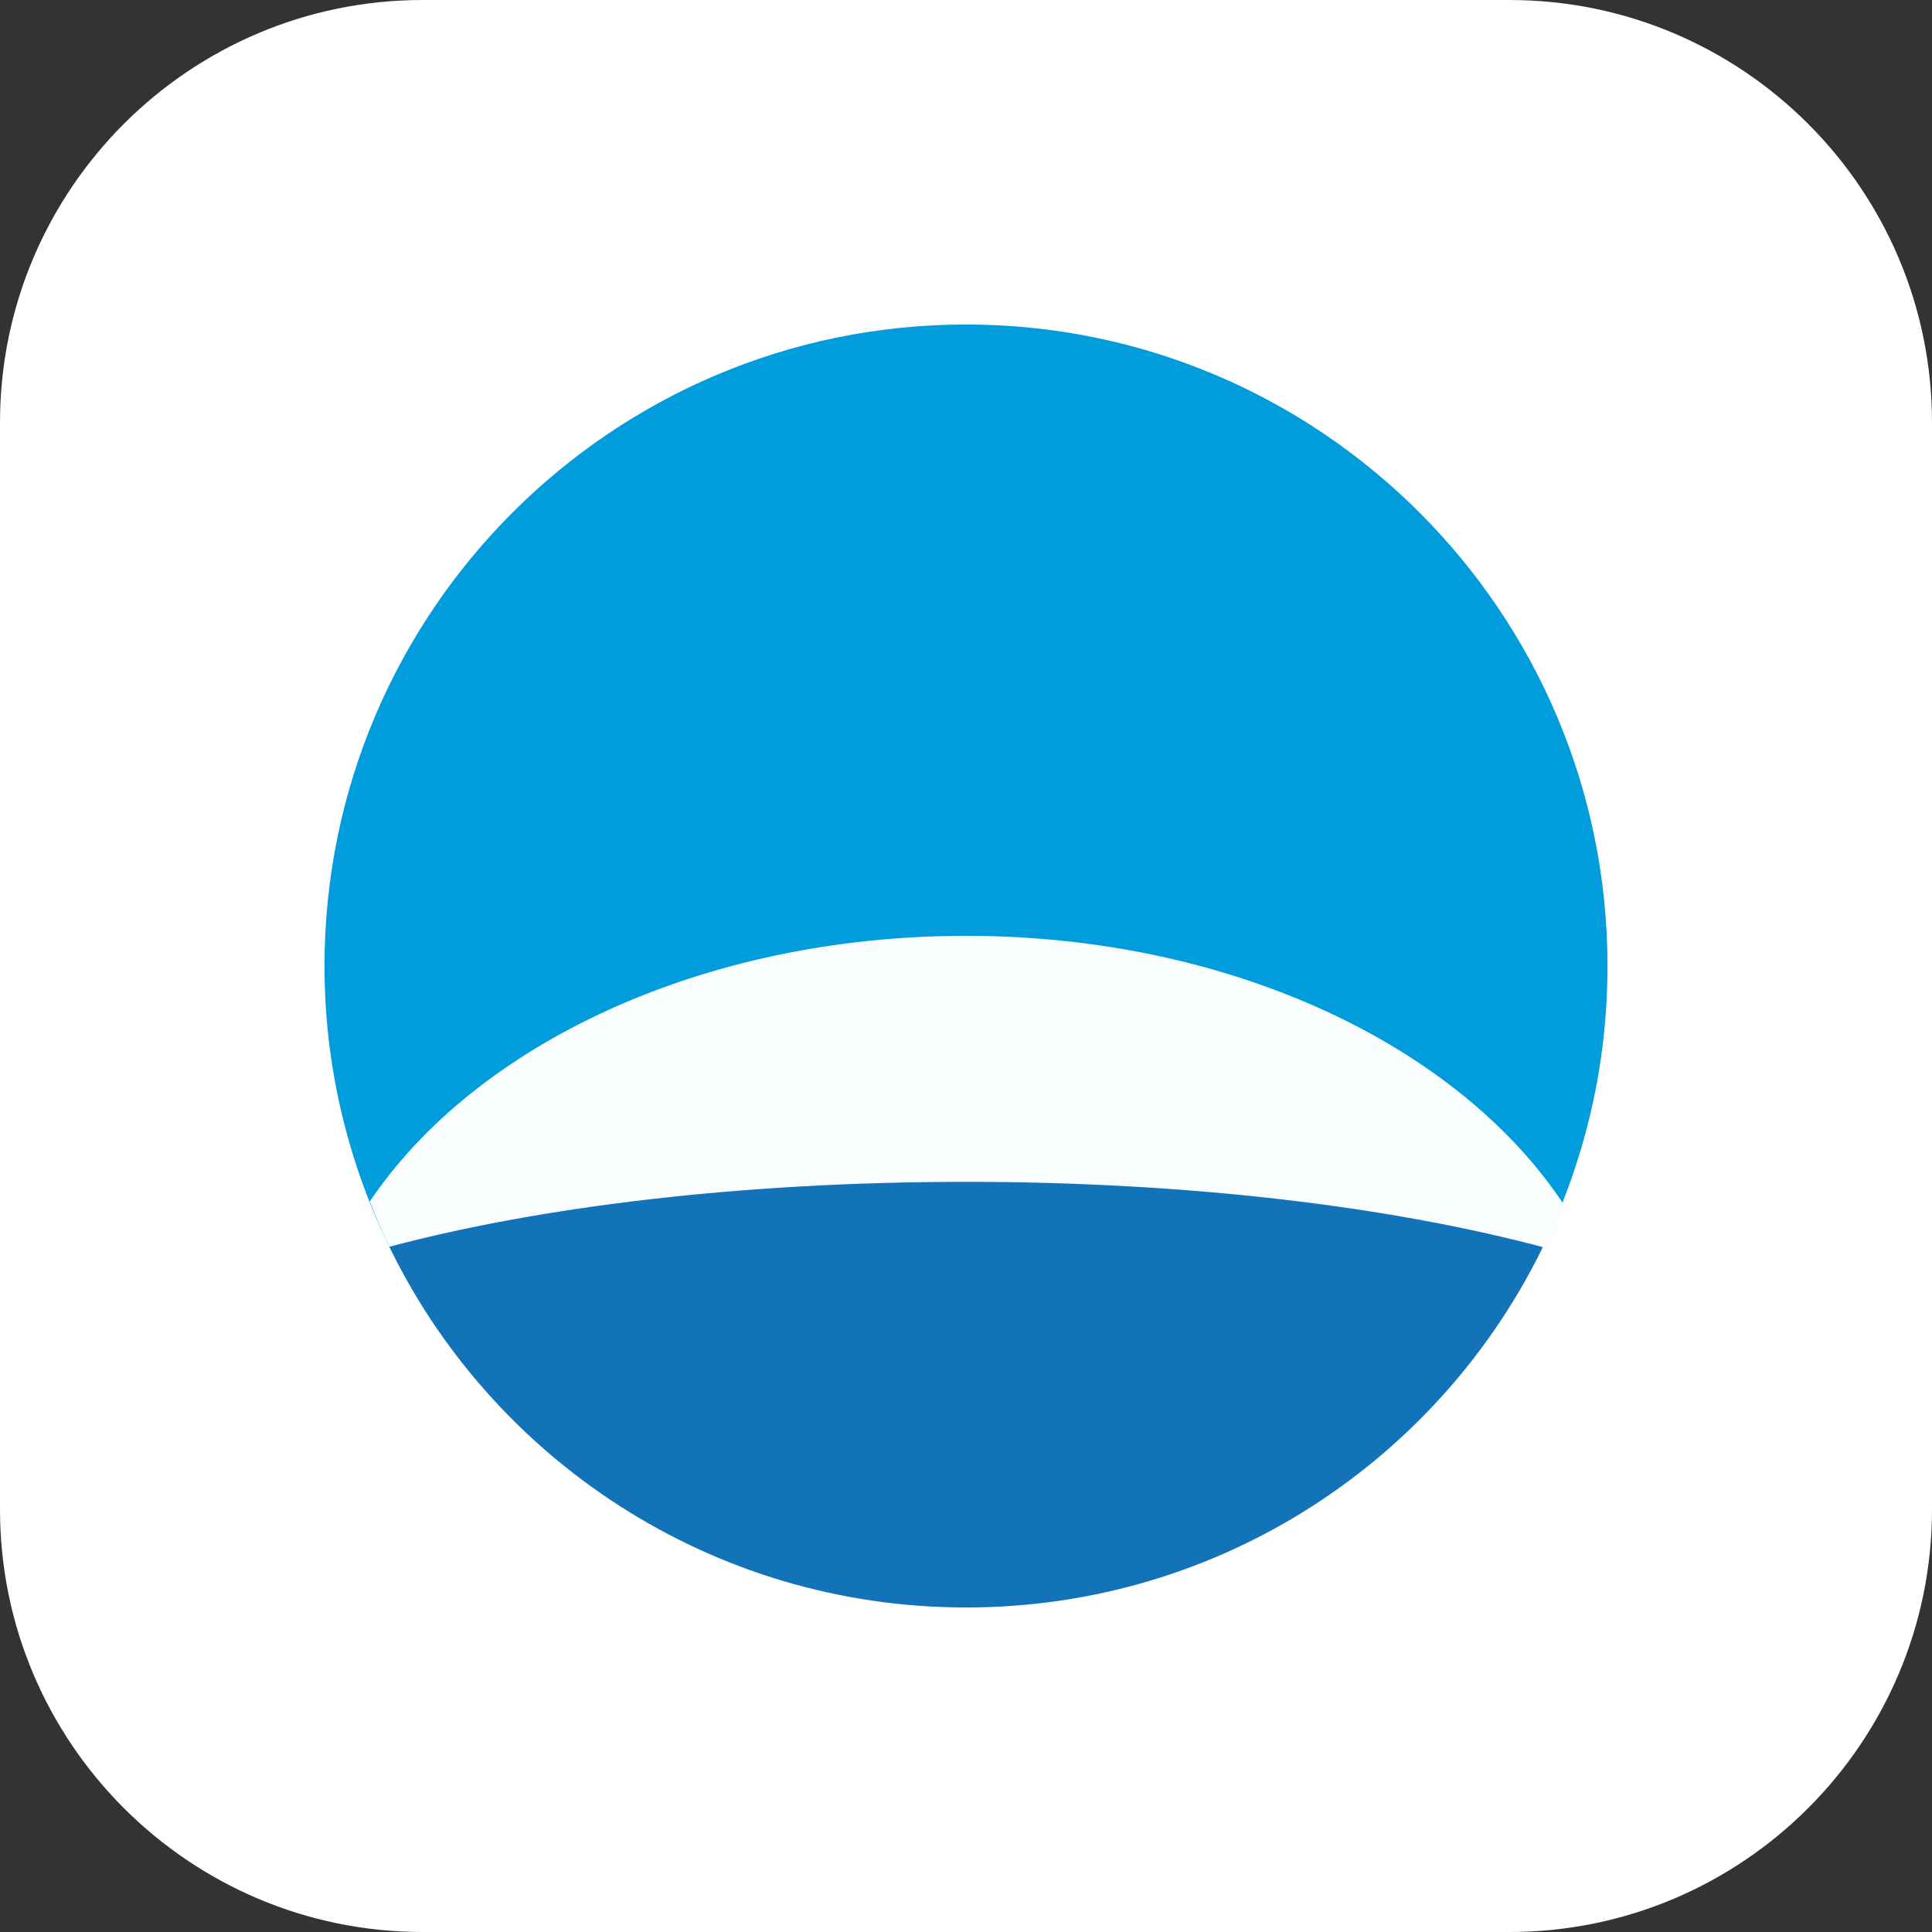
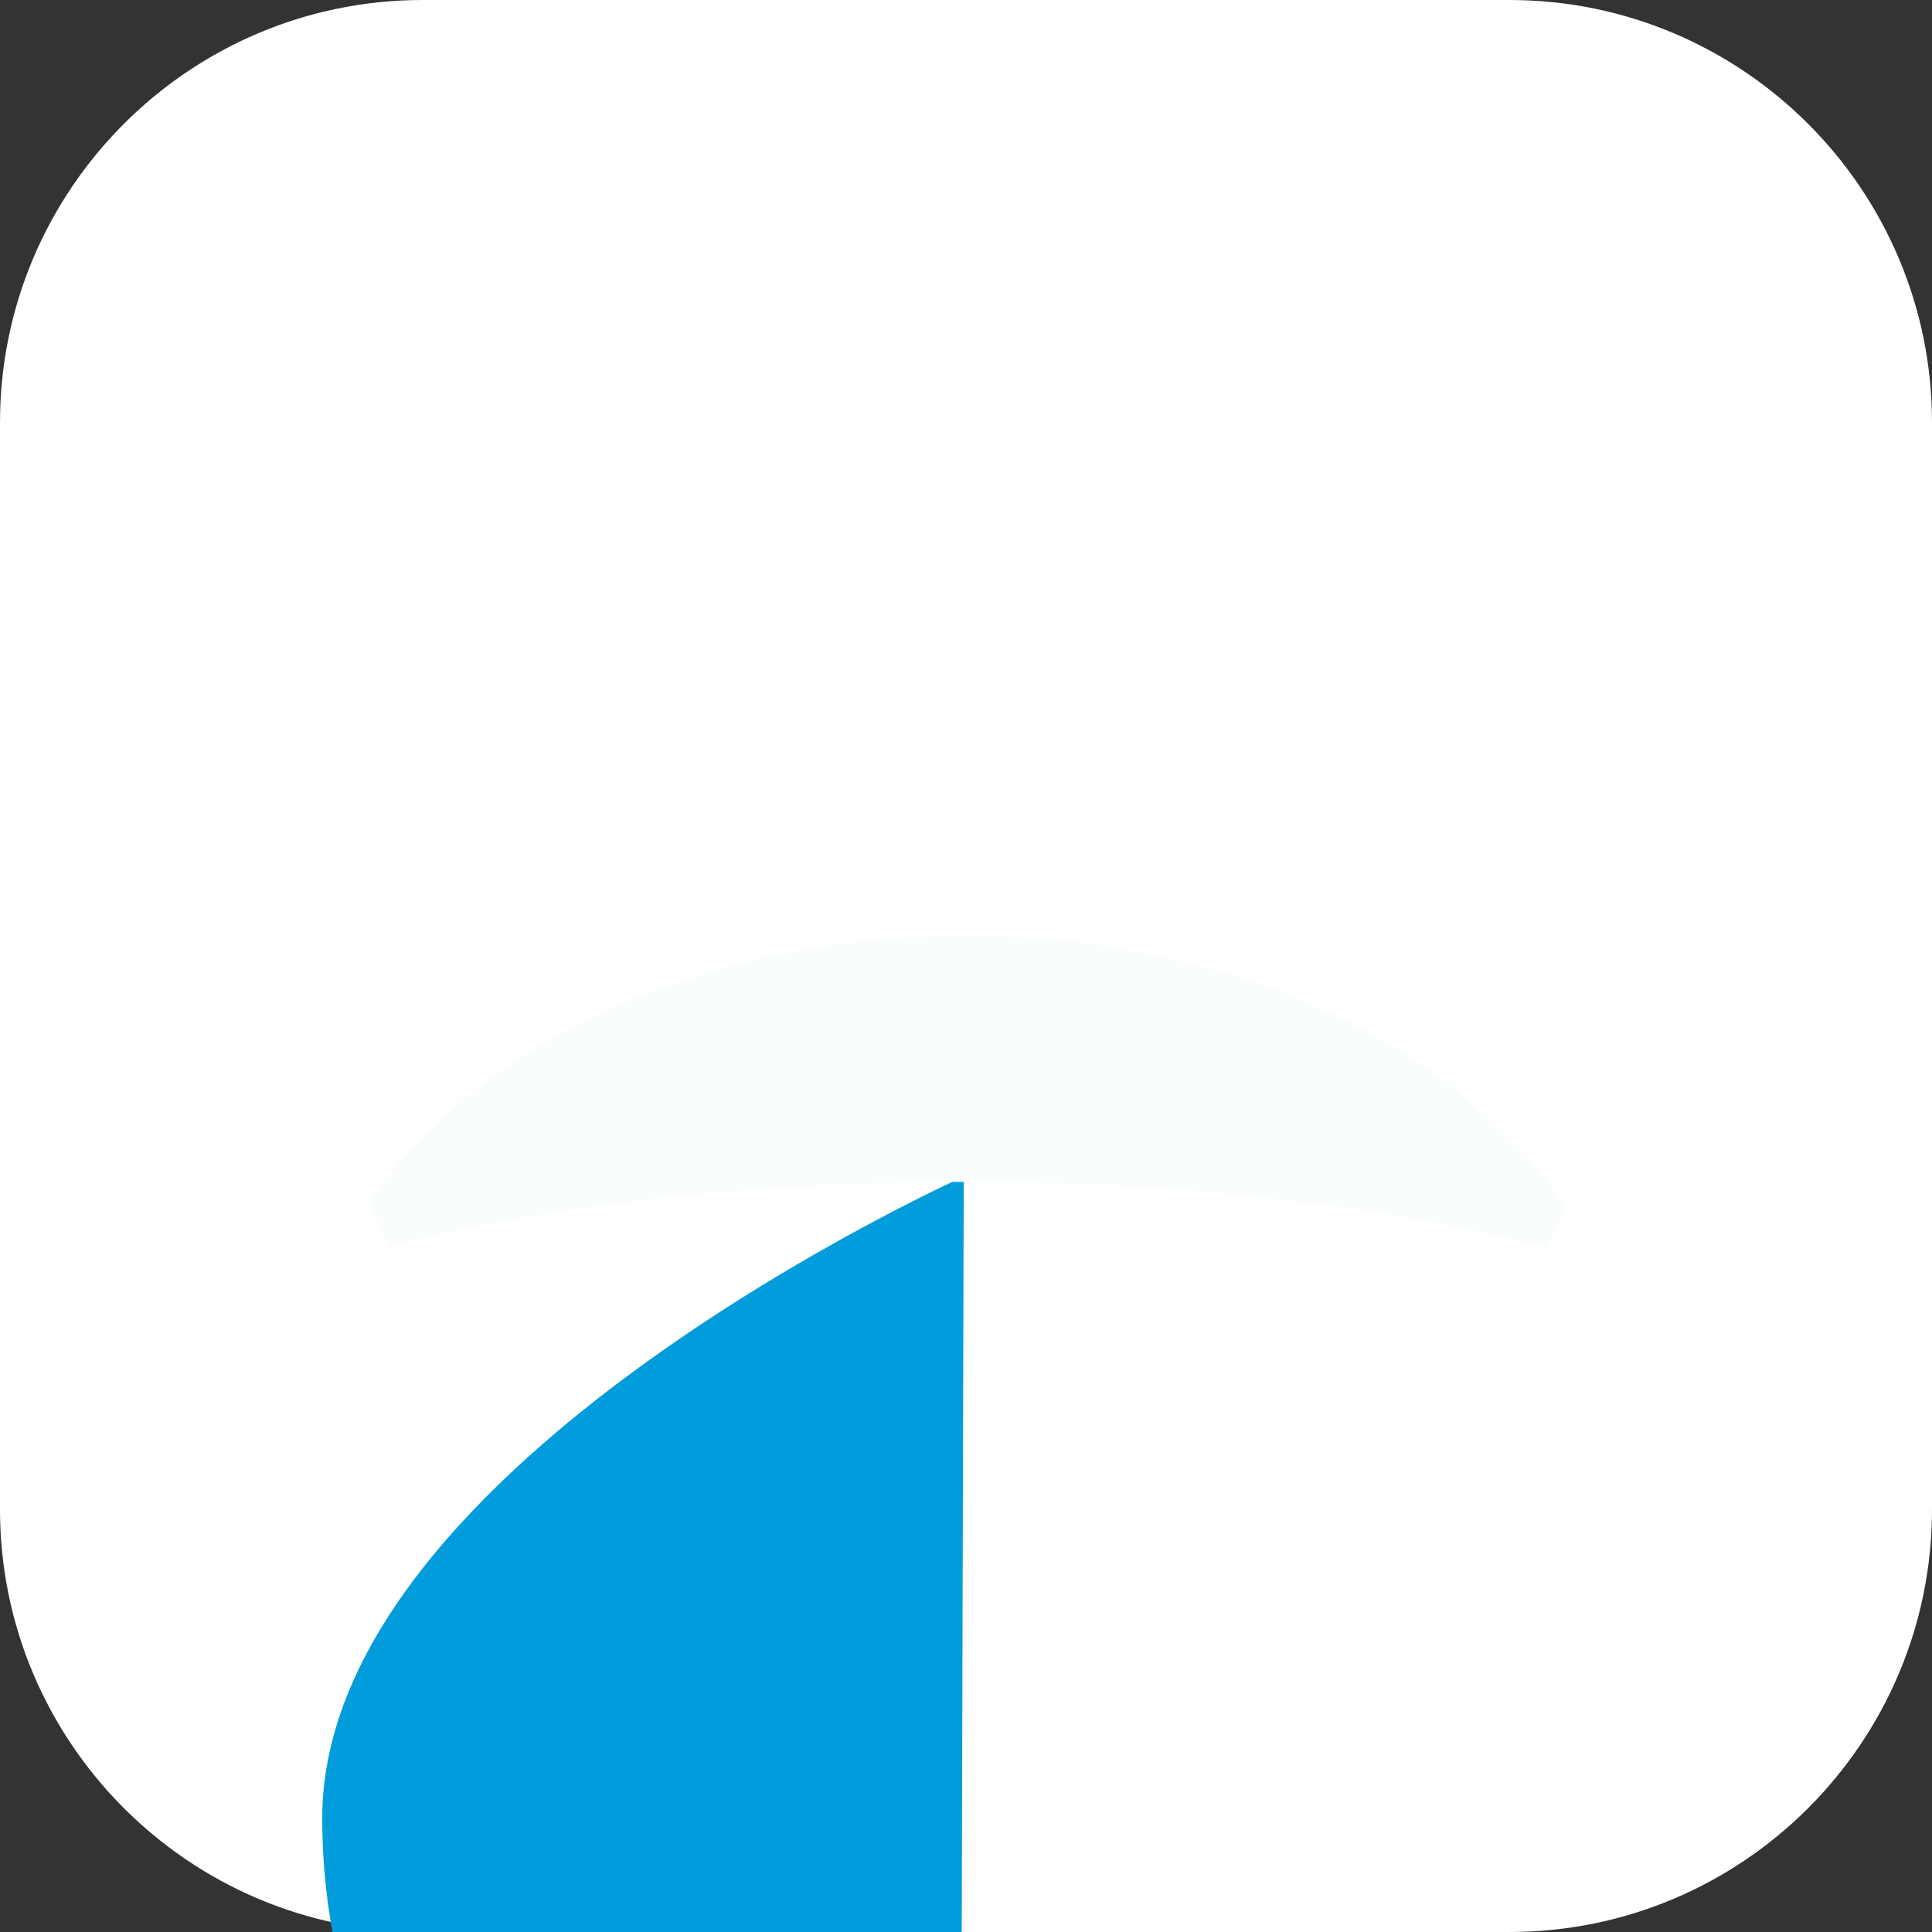
<svg xmlns="http://www.w3.org/2000/svg" t="1691414609219" class="icon" viewBox="0 0 1024 1024" version="1.1" p-id="22344" width="16" height="16">
  <rect x="0" y="0" width="1024" height="1024" fill="#333333" stroke="none" />
  <path d="M224 0h576c123.6 0 224 100.4 224 224v576c0 123.6-100.4 224-224 224H224c-123.6 0-224-100.4-224-224V224C0 100.4 100.4 0 224 0z" fill="#FFFFFF" p-id="22345" />
-   <path d="M818.8 658.8c-81.6-22-189.6-35.2-308-35.2-117.2 0-224.4 13.2-305.6 34.8C259.6 772.8 376.8 852 512 852c135.2 0 252-78.8 306.8-193.2" fill="#1273B8" p-id="22346" />
-   <path d="M510.8 623.6c118.4 0 226.4 13.2 308 35.2 21.2-44.4 33.2-94 33.2-146.8 0-187.6-152.4-340-340-340s-340 152.4-340 340c0 52.4 12 102 33.2 146.4 81.2-21.6 188-34.8 305.6-34.8" fill="#009CDB" p-id="22347" />
+   <path d="M510.8 623.6s-340 152.4-340 340c0 52.4 12 102 33.2 146.4 81.2-21.6 188-34.8 305.6-34.8" fill="#009CDB" p-id="22347" />
  <path d="M512 626.4c118.4 0 226.4 13.2 308 35.2 3.6-7.2 6.8-14.8 9.6-22-55.2-84.8-176.8-143.6-317.6-143.6-139.6 0-260 57.6-316 140.8 3.2 8 6.4 16 10.4 24 81.2-21.6 188.4-34.4 305.6-34.4" fill="#F9FDFE" p-id="22348" />
</svg>